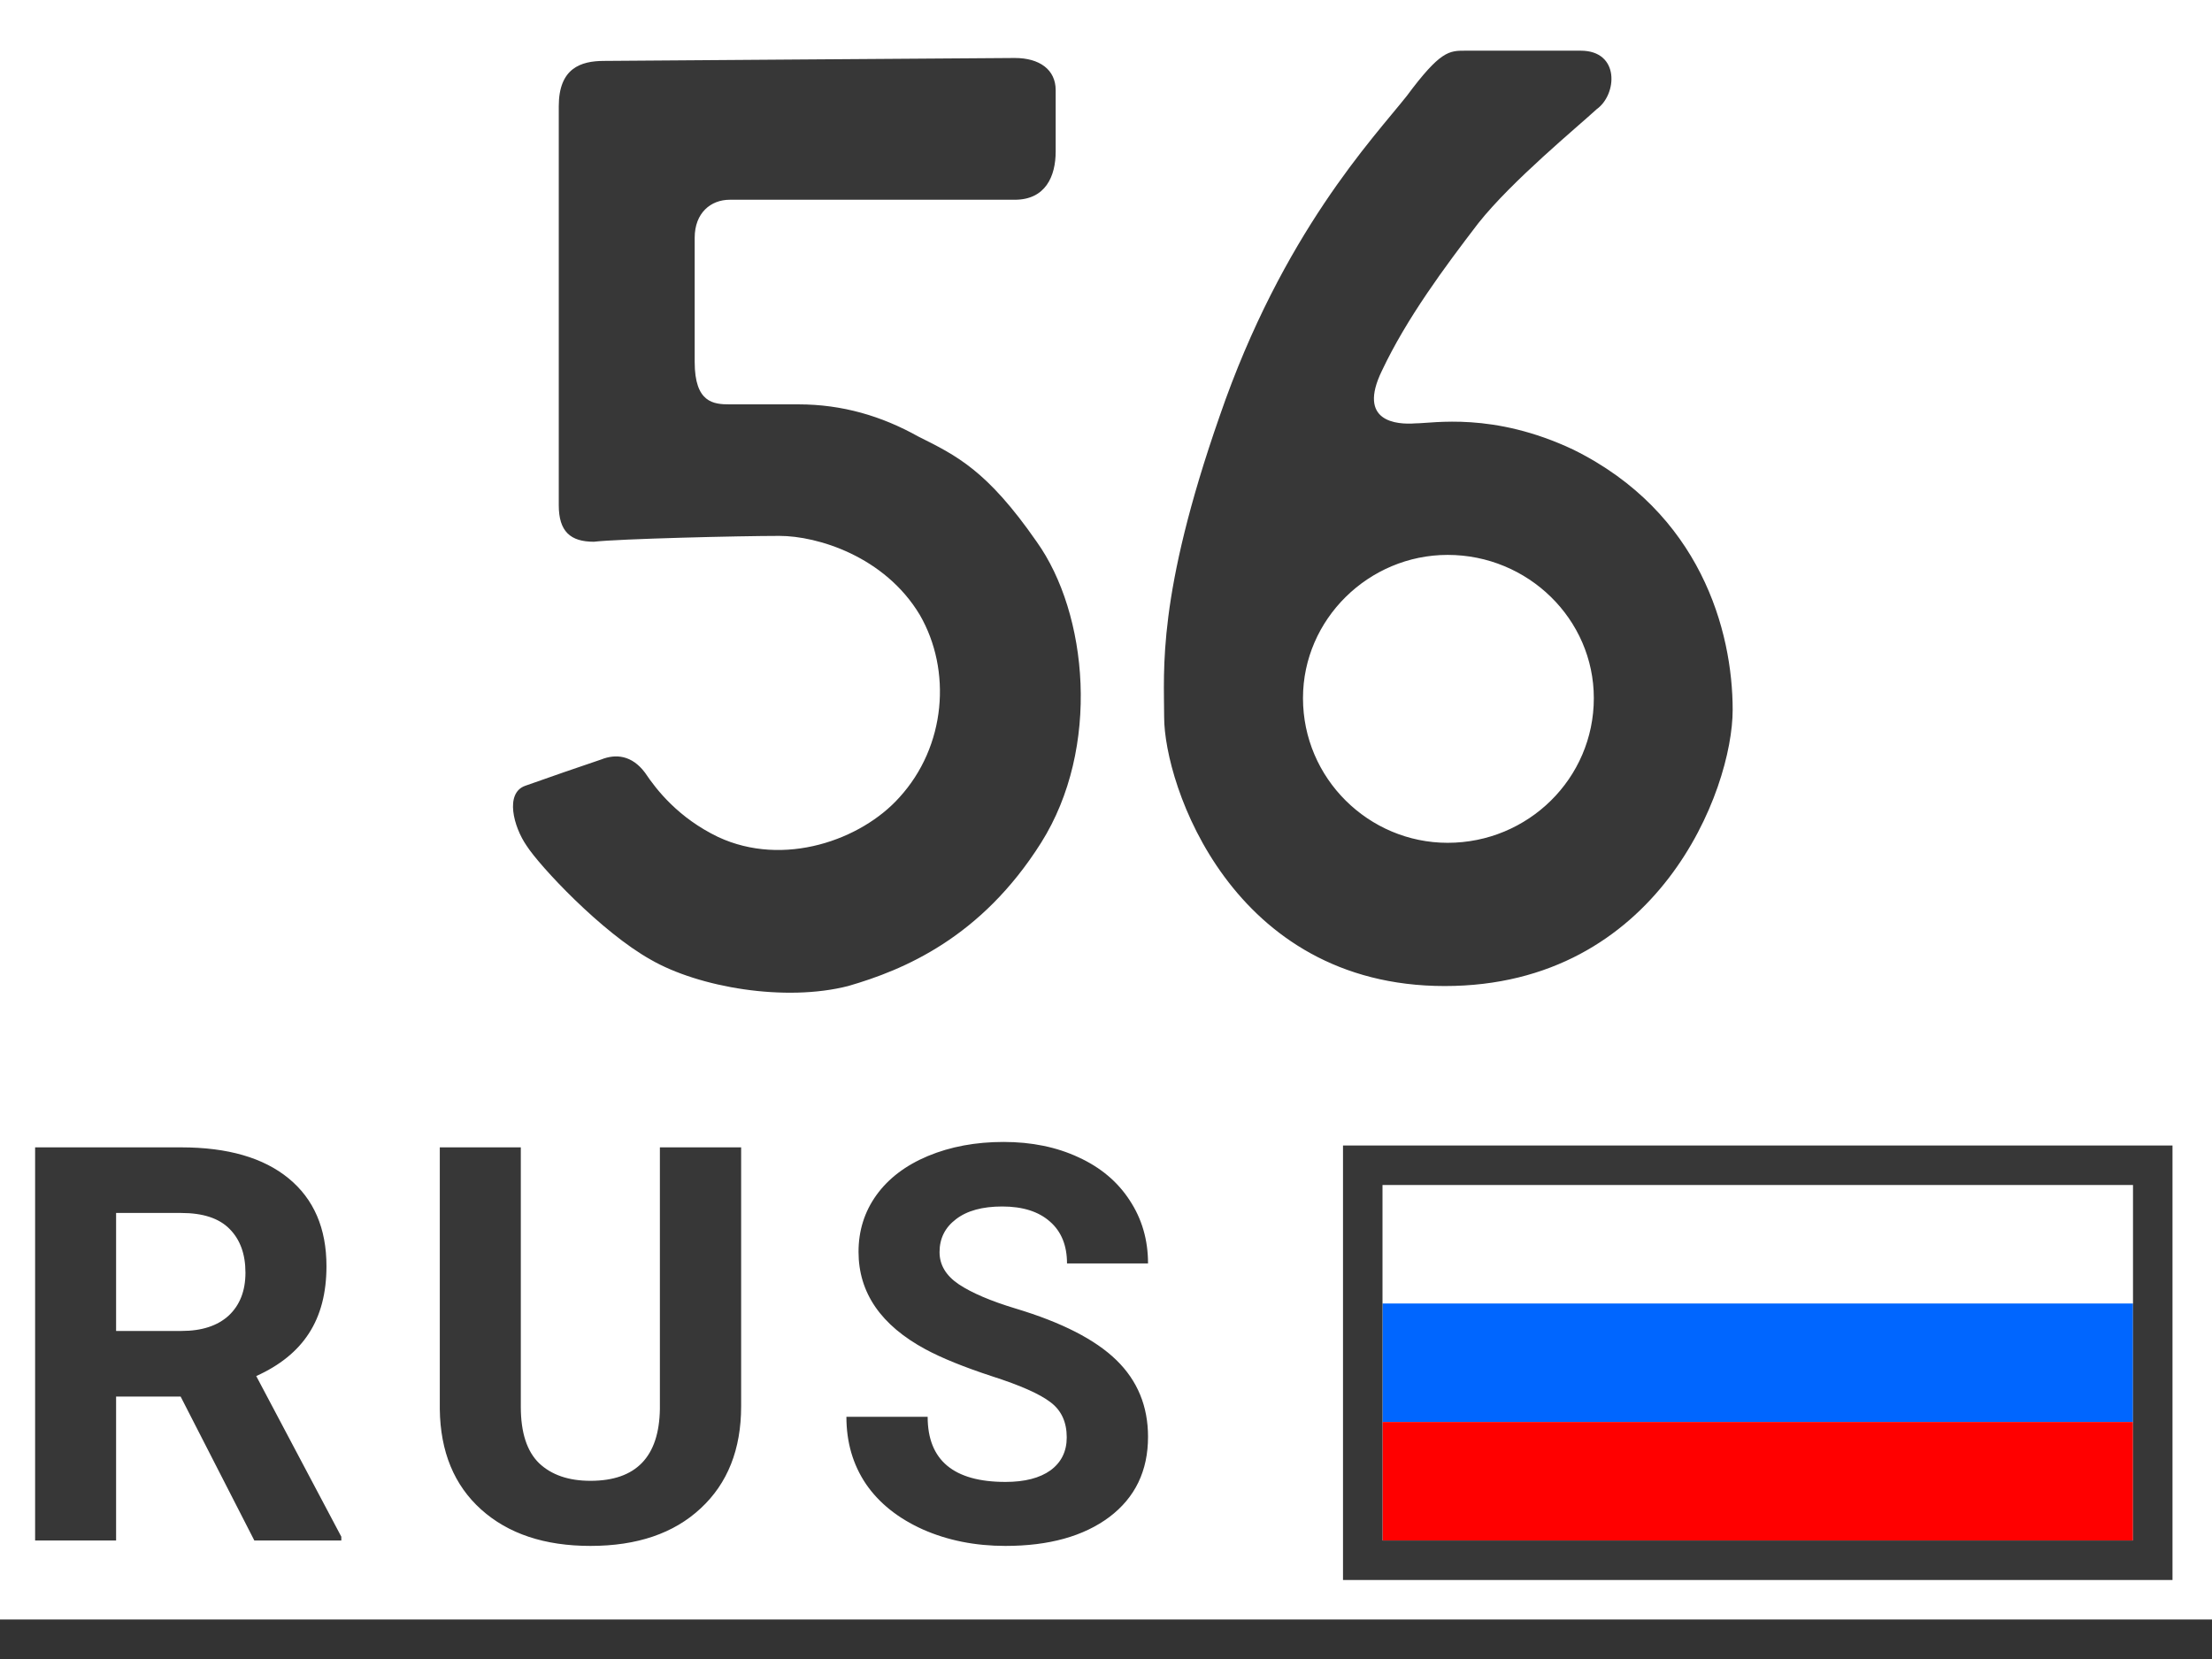
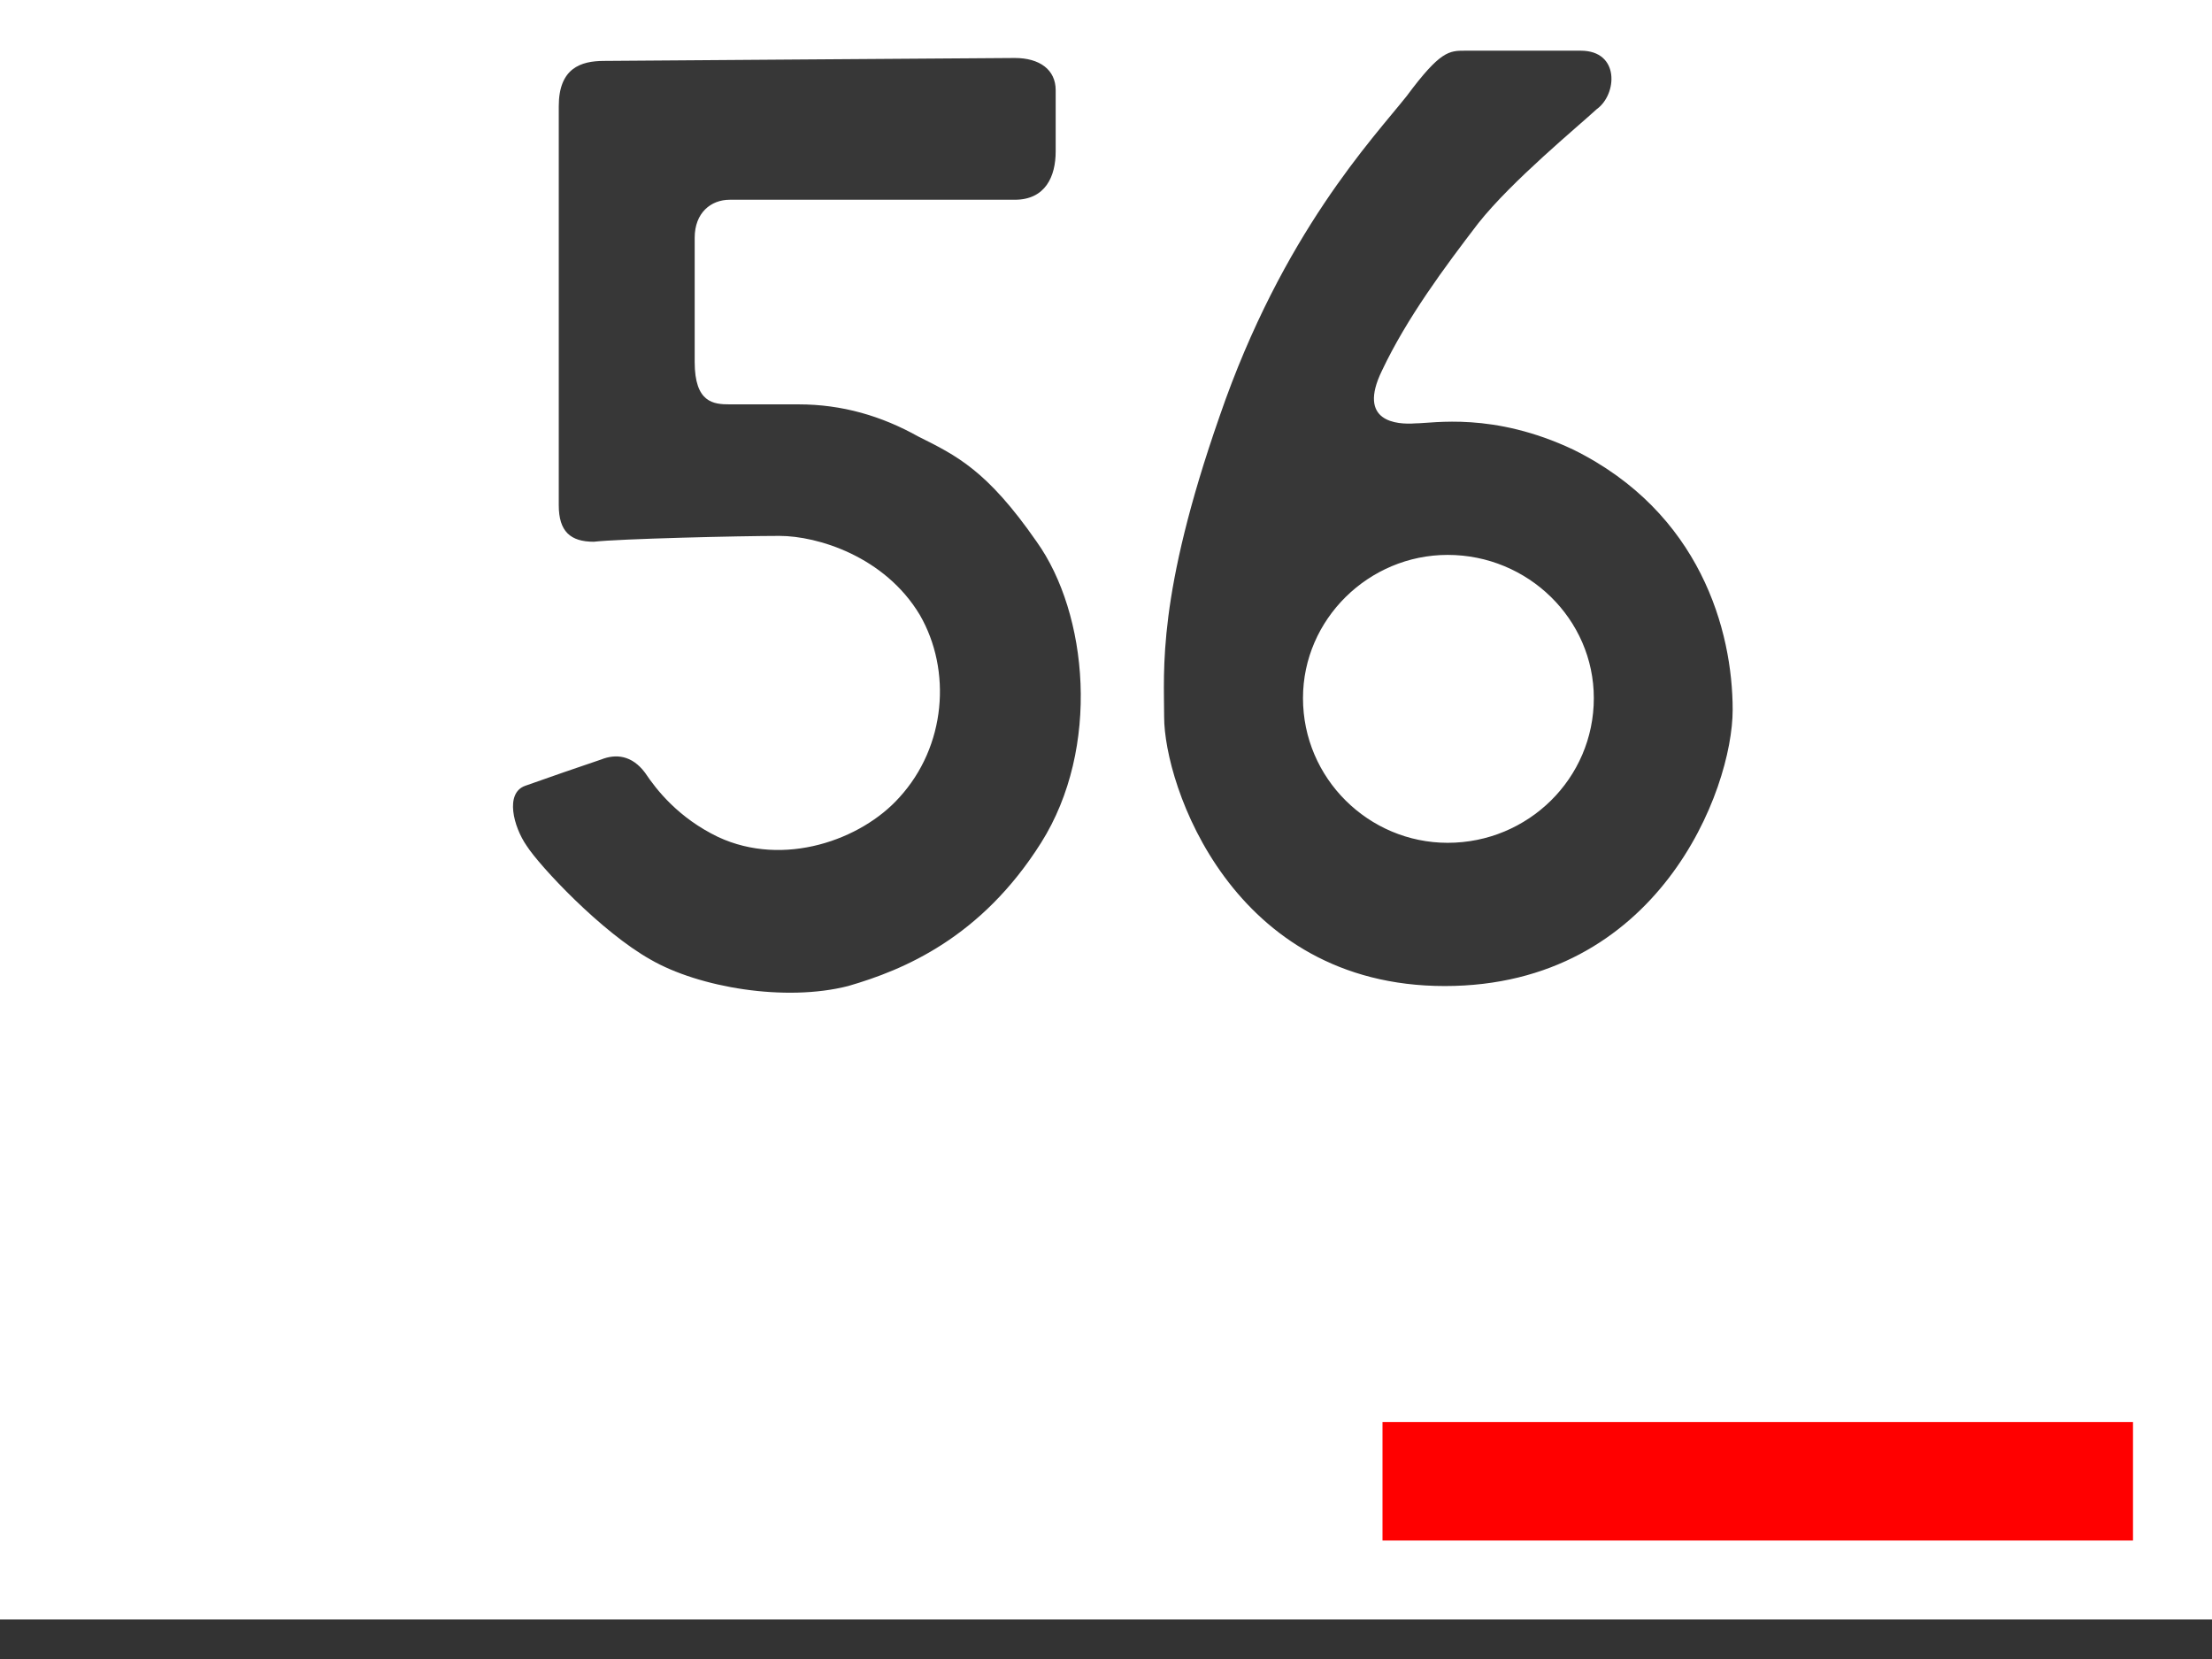
<svg xmlns="http://www.w3.org/2000/svg" width="56" height="42" viewBox="0 0 56 42" fill="none">
  <rect x="0" y="0" width="56" height="42" fill="#333333" stroke="none" />
  <rect width="56" height="41" fill="white" />
-   <path d="M4.573 35.356H2.939V39H0.889V29.047H4.587C5.763 29.047 6.67 29.309 7.308 29.833C7.946 30.357 8.265 31.098 8.265 32.055C8.265 32.734 8.117 33.301 7.82 33.757C7.529 34.208 7.084 34.568 6.487 34.837L8.641 38.904V39H6.439L4.573 35.356ZM2.939 33.695H4.594C5.109 33.695 5.507 33.565 5.79 33.306C6.073 33.041 6.214 32.679 6.214 32.219C6.214 31.749 6.079 31.38 5.811 31.111C5.546 30.842 5.138 30.708 4.587 30.708H2.939V33.695ZM18.763 29.047V35.602C18.763 36.692 18.422 37.553 17.738 38.187C17.059 38.82 16.129 39.137 14.949 39.137C13.787 39.137 12.864 38.829 12.18 38.214C11.497 37.599 11.148 36.753 11.134 35.678V29.047H13.185V35.616C13.185 36.268 13.34 36.744 13.65 37.045C13.964 37.341 14.397 37.489 14.949 37.489C16.102 37.489 16.687 36.883 16.706 35.671V29.047H18.763ZM27.006 36.389C27.006 36.001 26.869 35.705 26.596 35.5C26.323 35.29 25.83 35.072 25.119 34.844C24.408 34.611 23.846 34.383 23.431 34.16C22.301 33.55 21.735 32.727 21.735 31.692C21.735 31.155 21.886 30.676 22.187 30.257C22.492 29.833 22.927 29.503 23.492 29.266C24.062 29.029 24.7 28.91 25.406 28.91C26.117 28.91 26.751 29.04 27.307 29.3C27.863 29.555 28.294 29.917 28.599 30.387C28.909 30.856 29.064 31.389 29.064 31.986H27.013C27.013 31.531 26.869 31.177 26.582 30.927C26.295 30.672 25.892 30.544 25.372 30.544C24.871 30.544 24.481 30.651 24.203 30.865C23.925 31.075 23.786 31.353 23.786 31.699C23.786 32.023 23.948 32.294 24.272 32.513C24.6 32.731 25.081 32.937 25.714 33.128C26.881 33.479 27.731 33.914 28.264 34.434C28.797 34.953 29.064 35.6 29.064 36.375C29.064 37.236 28.738 37.913 28.086 38.405C27.434 38.893 26.557 39.137 25.454 39.137C24.689 39.137 23.991 38.998 23.363 38.72C22.734 38.437 22.253 38.052 21.92 37.565C21.592 37.077 21.428 36.512 21.428 35.869H23.485C23.485 36.967 24.142 37.517 25.454 37.517C25.942 37.517 26.323 37.419 26.596 37.223C26.869 37.022 27.006 36.744 27.006 36.389Z" fill="#373737" />
-   <rect x="35" y="33" width="19" height="3" fill="#0066FF" />
  <path d="M35 36H54V39H35V36Z" fill="#FF0000" />
-   <rect x="34.5" y="29.5" width="20" height="10" stroke="#373737" />
  <path d="M15.293 1.542C14.701 1.542 14.146 1.727 14.146 2.689V12.79C14.146 13.456 14.442 13.715 15.034 13.715C15.663 13.641 18.734 13.567 19.733 13.567C20.695 13.567 22.397 14.085 23.285 15.565C24.099 16.971 23.951 18.895 22.767 20.19C21.805 21.263 19.844 21.966 18.179 21.189C17.18 20.708 16.625 20.005 16.329 19.561C15.996 19.117 15.589 19.08 15.219 19.228C14.775 19.376 13.813 19.709 13.295 19.894C12.777 20.079 12.999 20.93 13.332 21.411C13.665 21.929 15.219 23.594 16.477 24.297C17.698 25 19.881 25.37 21.472 24.963C22.878 24.556 24.839 23.742 26.356 21.337C27.873 18.932 27.54 15.528 26.245 13.715C24.987 11.902 24.21 11.532 23.248 11.051C22.323 10.533 21.324 10.237 20.214 10.237H18.475C18.068 10.237 17.587 10.2 17.587 9.164V6.019C17.587 5.39 17.994 5.057 18.475 5.057H25.69C26.467 5.057 26.726 4.465 26.726 3.836V2.282C26.726 1.764 26.319 1.468 25.69 1.468C25.061 1.468 15.7 1.542 15.293 1.542ZM40.424 2.763C40.942 2.393 41.016 1.283 40.017 1.283H37.094C36.687 1.283 36.465 1.283 35.614 2.43C34.763 3.503 32.469 5.908 30.878 10.533C29.287 15.084 29.472 16.971 29.472 18.155C29.472 19.857 31.174 24.963 36.576 24.963C41.978 24.963 43.865 20.005 43.865 17.97C43.865 15.972 43.051 12.975 39.832 11.384C37.797 10.422 36.28 10.718 35.836 10.718C35.355 10.755 34.356 10.681 34.985 9.386C35.614 8.054 36.576 6.759 37.427 5.649C38.278 4.576 39.943 3.207 40.424 2.763ZM36.65 21.337C34.652 21.337 32.987 19.709 32.987 17.674C32.987 15.676 34.652 14.048 36.65 14.048C38.685 14.048 40.35 15.676 40.35 17.674C40.35 19.709 38.685 21.337 36.65 21.337Z" fill="#373737" />
</svg>